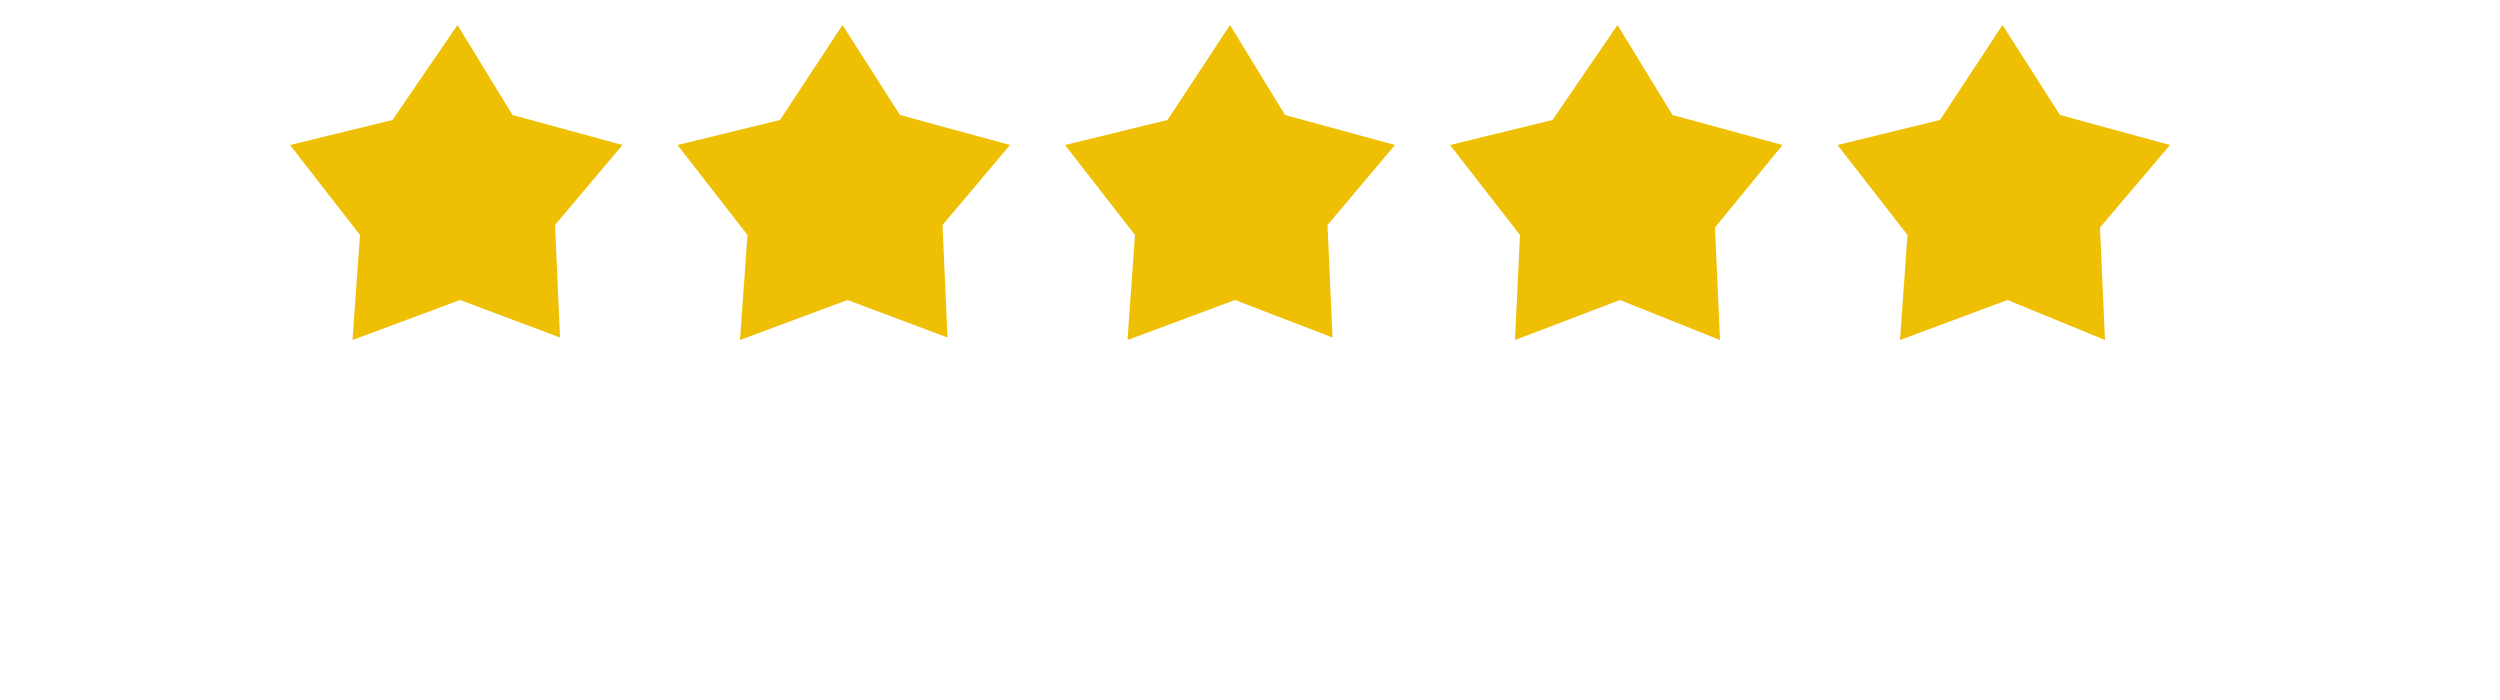
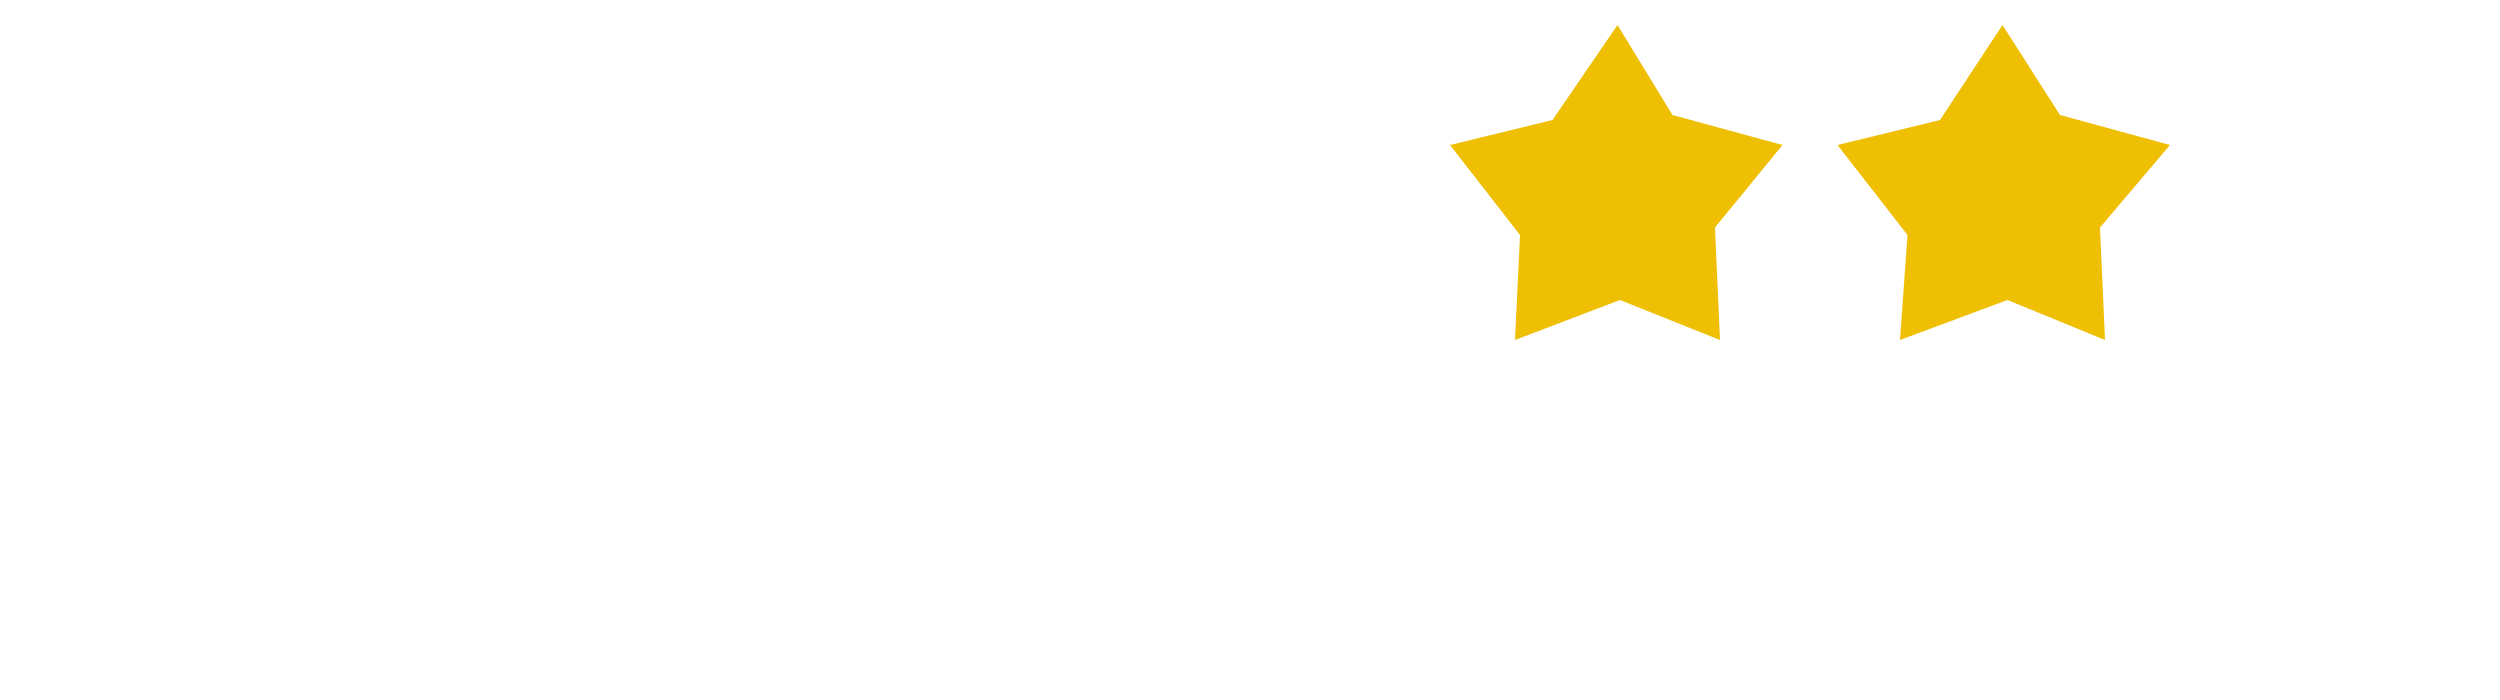
<svg xmlns="http://www.w3.org/2000/svg" id="Réteg_1" version="1.1" viewBox="0 0 100 28">
  <defs>
    <style>
      .st0 {
        fill: #efbf04;
        fill-rule: evenodd;
      }
    </style>
  </defs>
-   <path class="st0" d="M33.7,1l2.3,3.6,4.4,1.2-2.7,3.2.2,4.5-4-1.5-4.3,1.6.3-4.2-2.8-3.6,4.1-1,2.5-3.8ZM18.3,1l2.2,3.6,4.4,1.2-2.7,3.2.2,4.5-4-1.5-4.3,1.6.3-4.2-2.8-3.6,4.1-1,2.6-3.8ZM49.2,1l2.2,3.6,4.4,1.2-2.7,3.2.2,4.5-3.9-1.5-4.3,1.6.3-4.2-2.8-3.6,4.1-1,2.5-3.8Z" />
  <polygon class="st0" points="64.7 1 66.9 4.6 71.3 5.8 68.6 9.1 68.8 13.6 64.8 12 60.6 13.6 60.8 9.4 58 5.8 62.1 4.8 64.7 1" />
  <polygon class="st0" points="80.1 1 82.4 4.6 86.8 5.8 84 9.1 84.2 13.6 80.3 12 76 13.6 76.3 9.4 73.5 5.8 77.6 4.8 80.1 1" />
</svg>